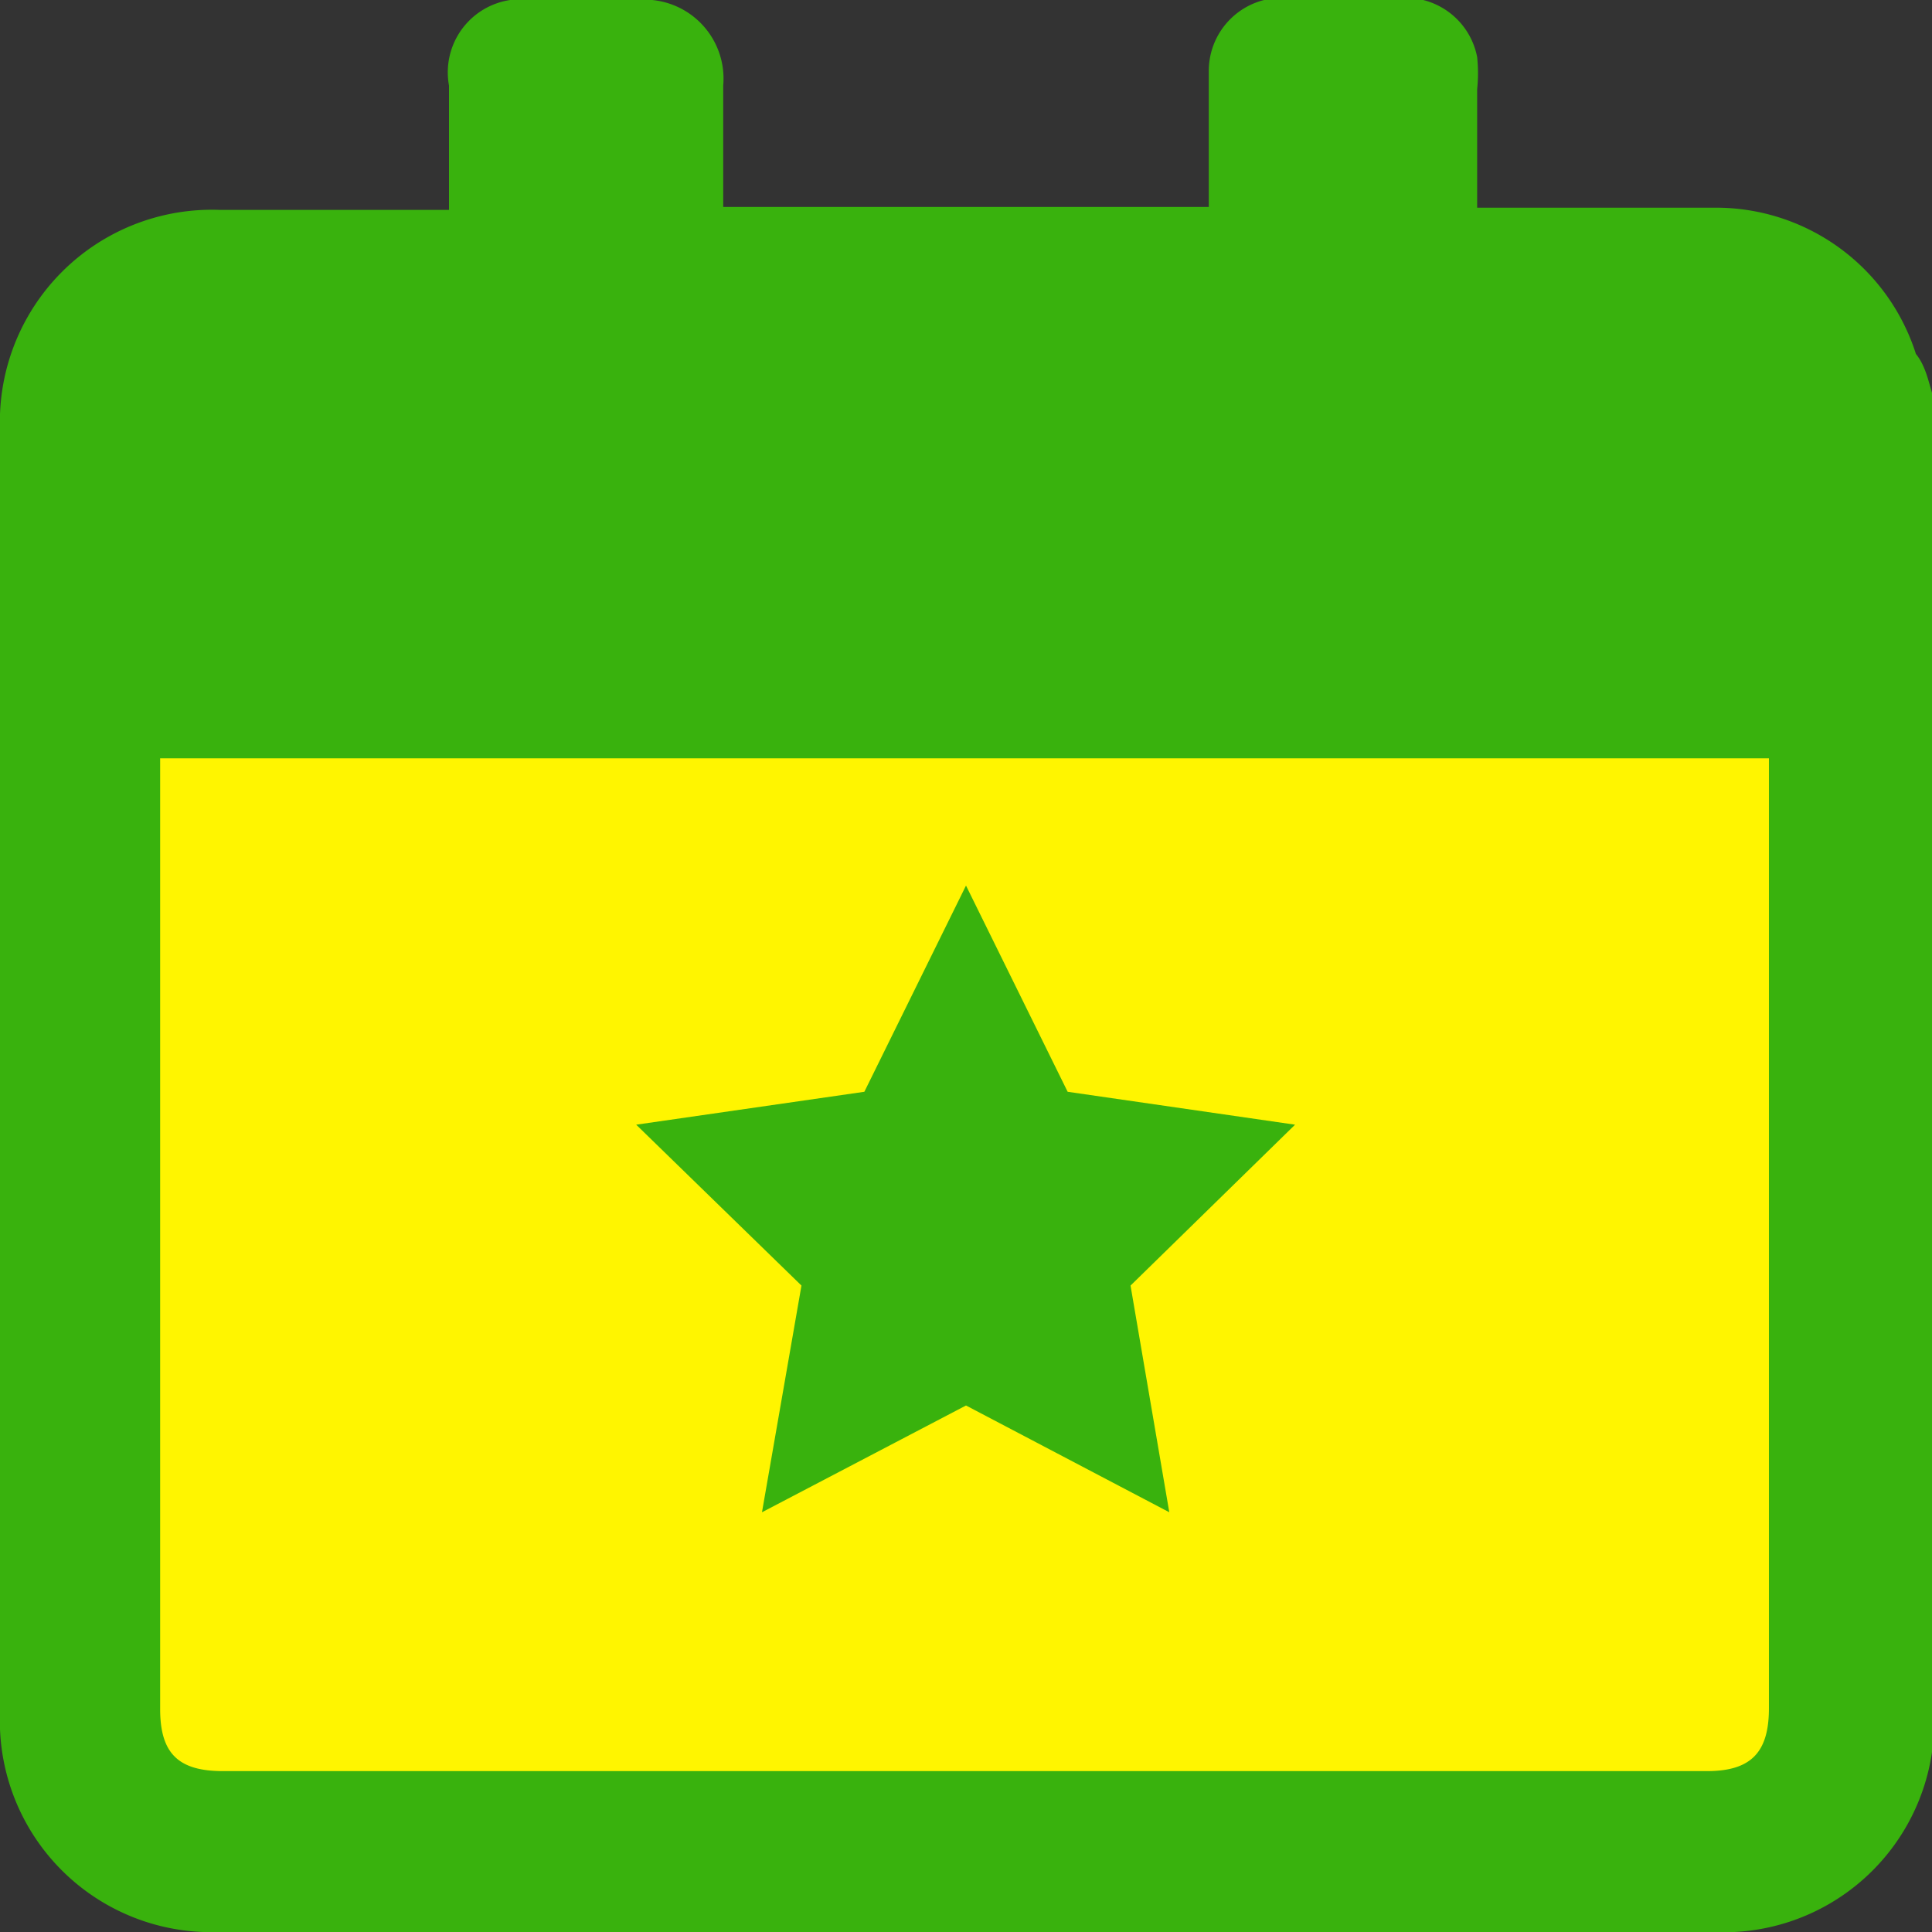
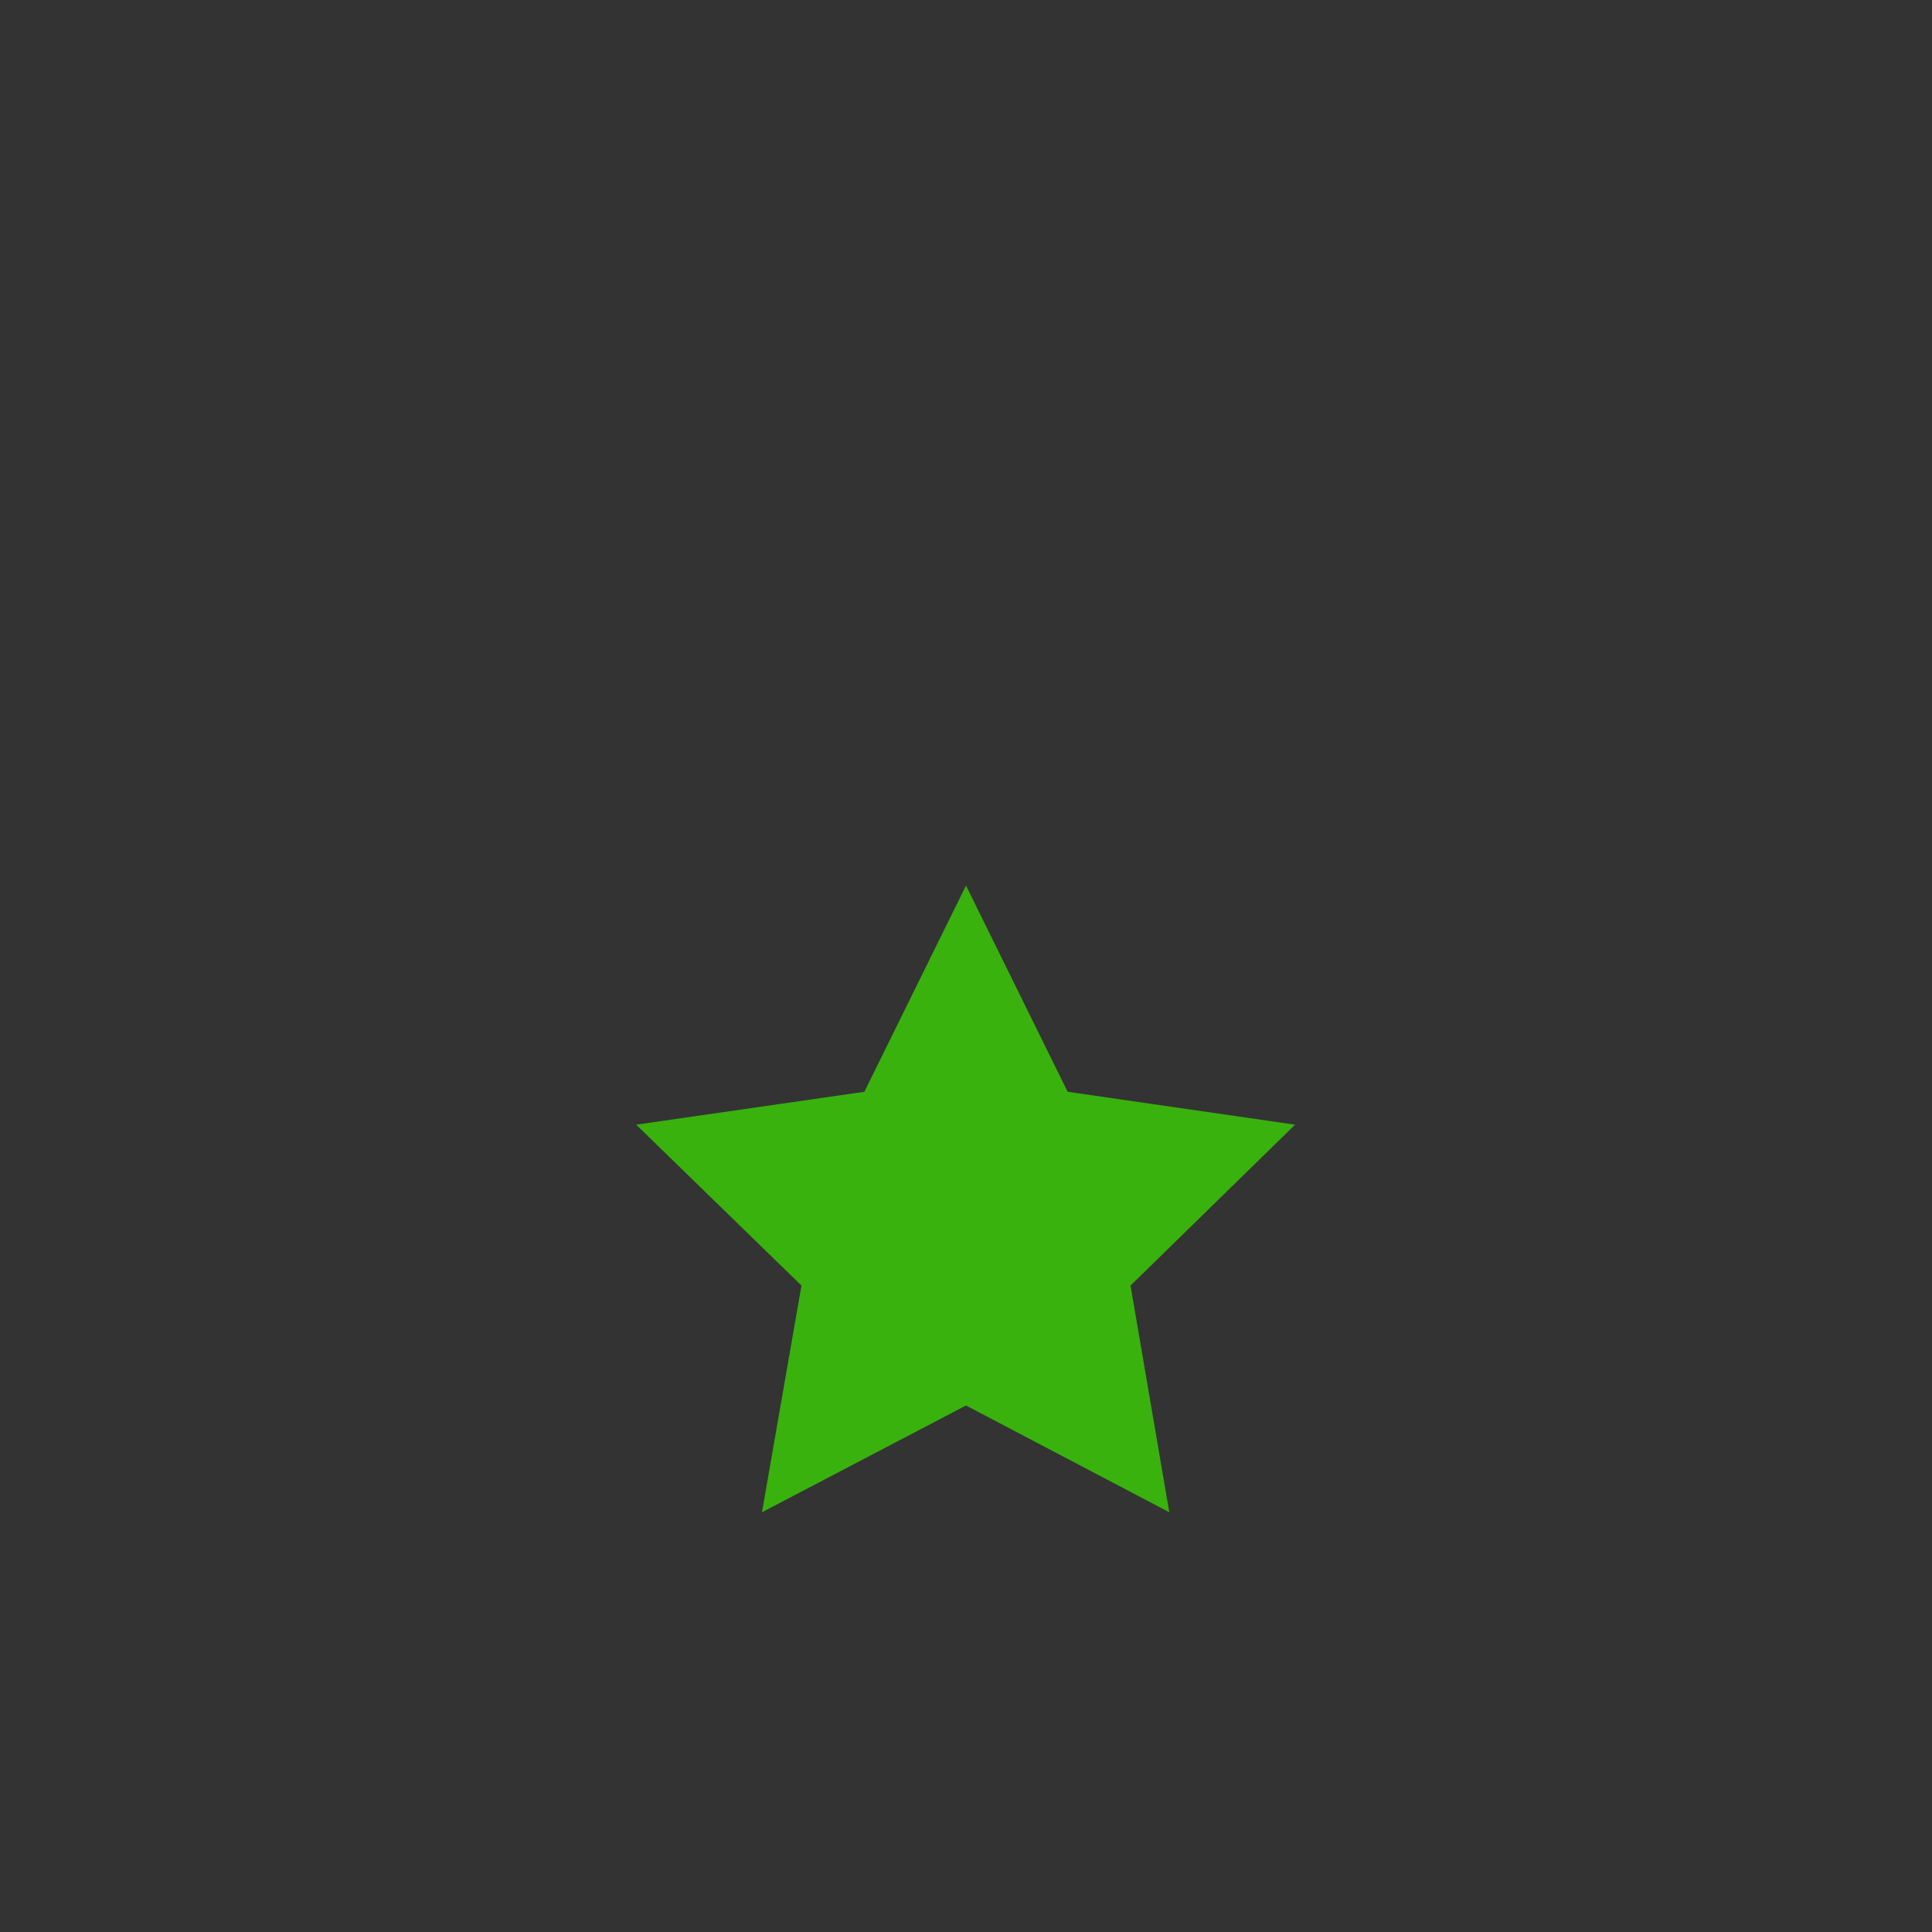
<svg xmlns="http://www.w3.org/2000/svg" viewBox="0 0 26.42 26.42">
  <rect x="0" y="0" width="26.42" height="26.42" fill="#333333" stroke="none" />
  <defs>
    <style>.cls-1{fill:#fff500;}.cls-2{fill:#39b20d;}</style>
  </defs>
  <g id="レイヤー_2" data-name="レイヤー 2">
    <g id="レイヤー_1-2" data-name="レイヤー 1">
-       <rect class="cls-1" x="1.07" y="8.9" width="24" height="16" />
-       <path class="cls-2" d="M26.42,5.37V23.89l0,.07a2.88,2.88,0,0,1-3,2.46H3a2.89,2.89,0,0,1-3-3V5.87a2.9,2.9,0,0,1,3-3H5.86l.28,0c0-.59,0-1.14,0-1.7A1,1,0,0,1,7.27,0H8.71A1.08,1.08,0,0,1,9.89,1.17V2.83h6.64V2.49c0-.51,0-1,0-1.52a1,1,0,0,1,1-1h1.67a1,1,0,0,1,1,.81,2.12,2.12,0,0,1,0,.44V2.84h.31c1,0,2,0,2.94,0a2.87,2.87,0,0,1,2.75,2C26.33,5,26.37,5.21,26.42,5.37Zm-2.23,5h-22v13c0,.61.25.85.86.85H23.34c.6,0,.85-.25.85-.86V10.38Z" />
      <polygon class="cls-2" points="13.21 12.11 14.6 14.93 17.71 15.38 15.46 17.58 15.99 20.68 13.21 19.22 10.42 20.68 10.96 17.58 8.7 15.38 11.82 14.93 13.21 12.11" />
    </g>
  </g>
</svg>